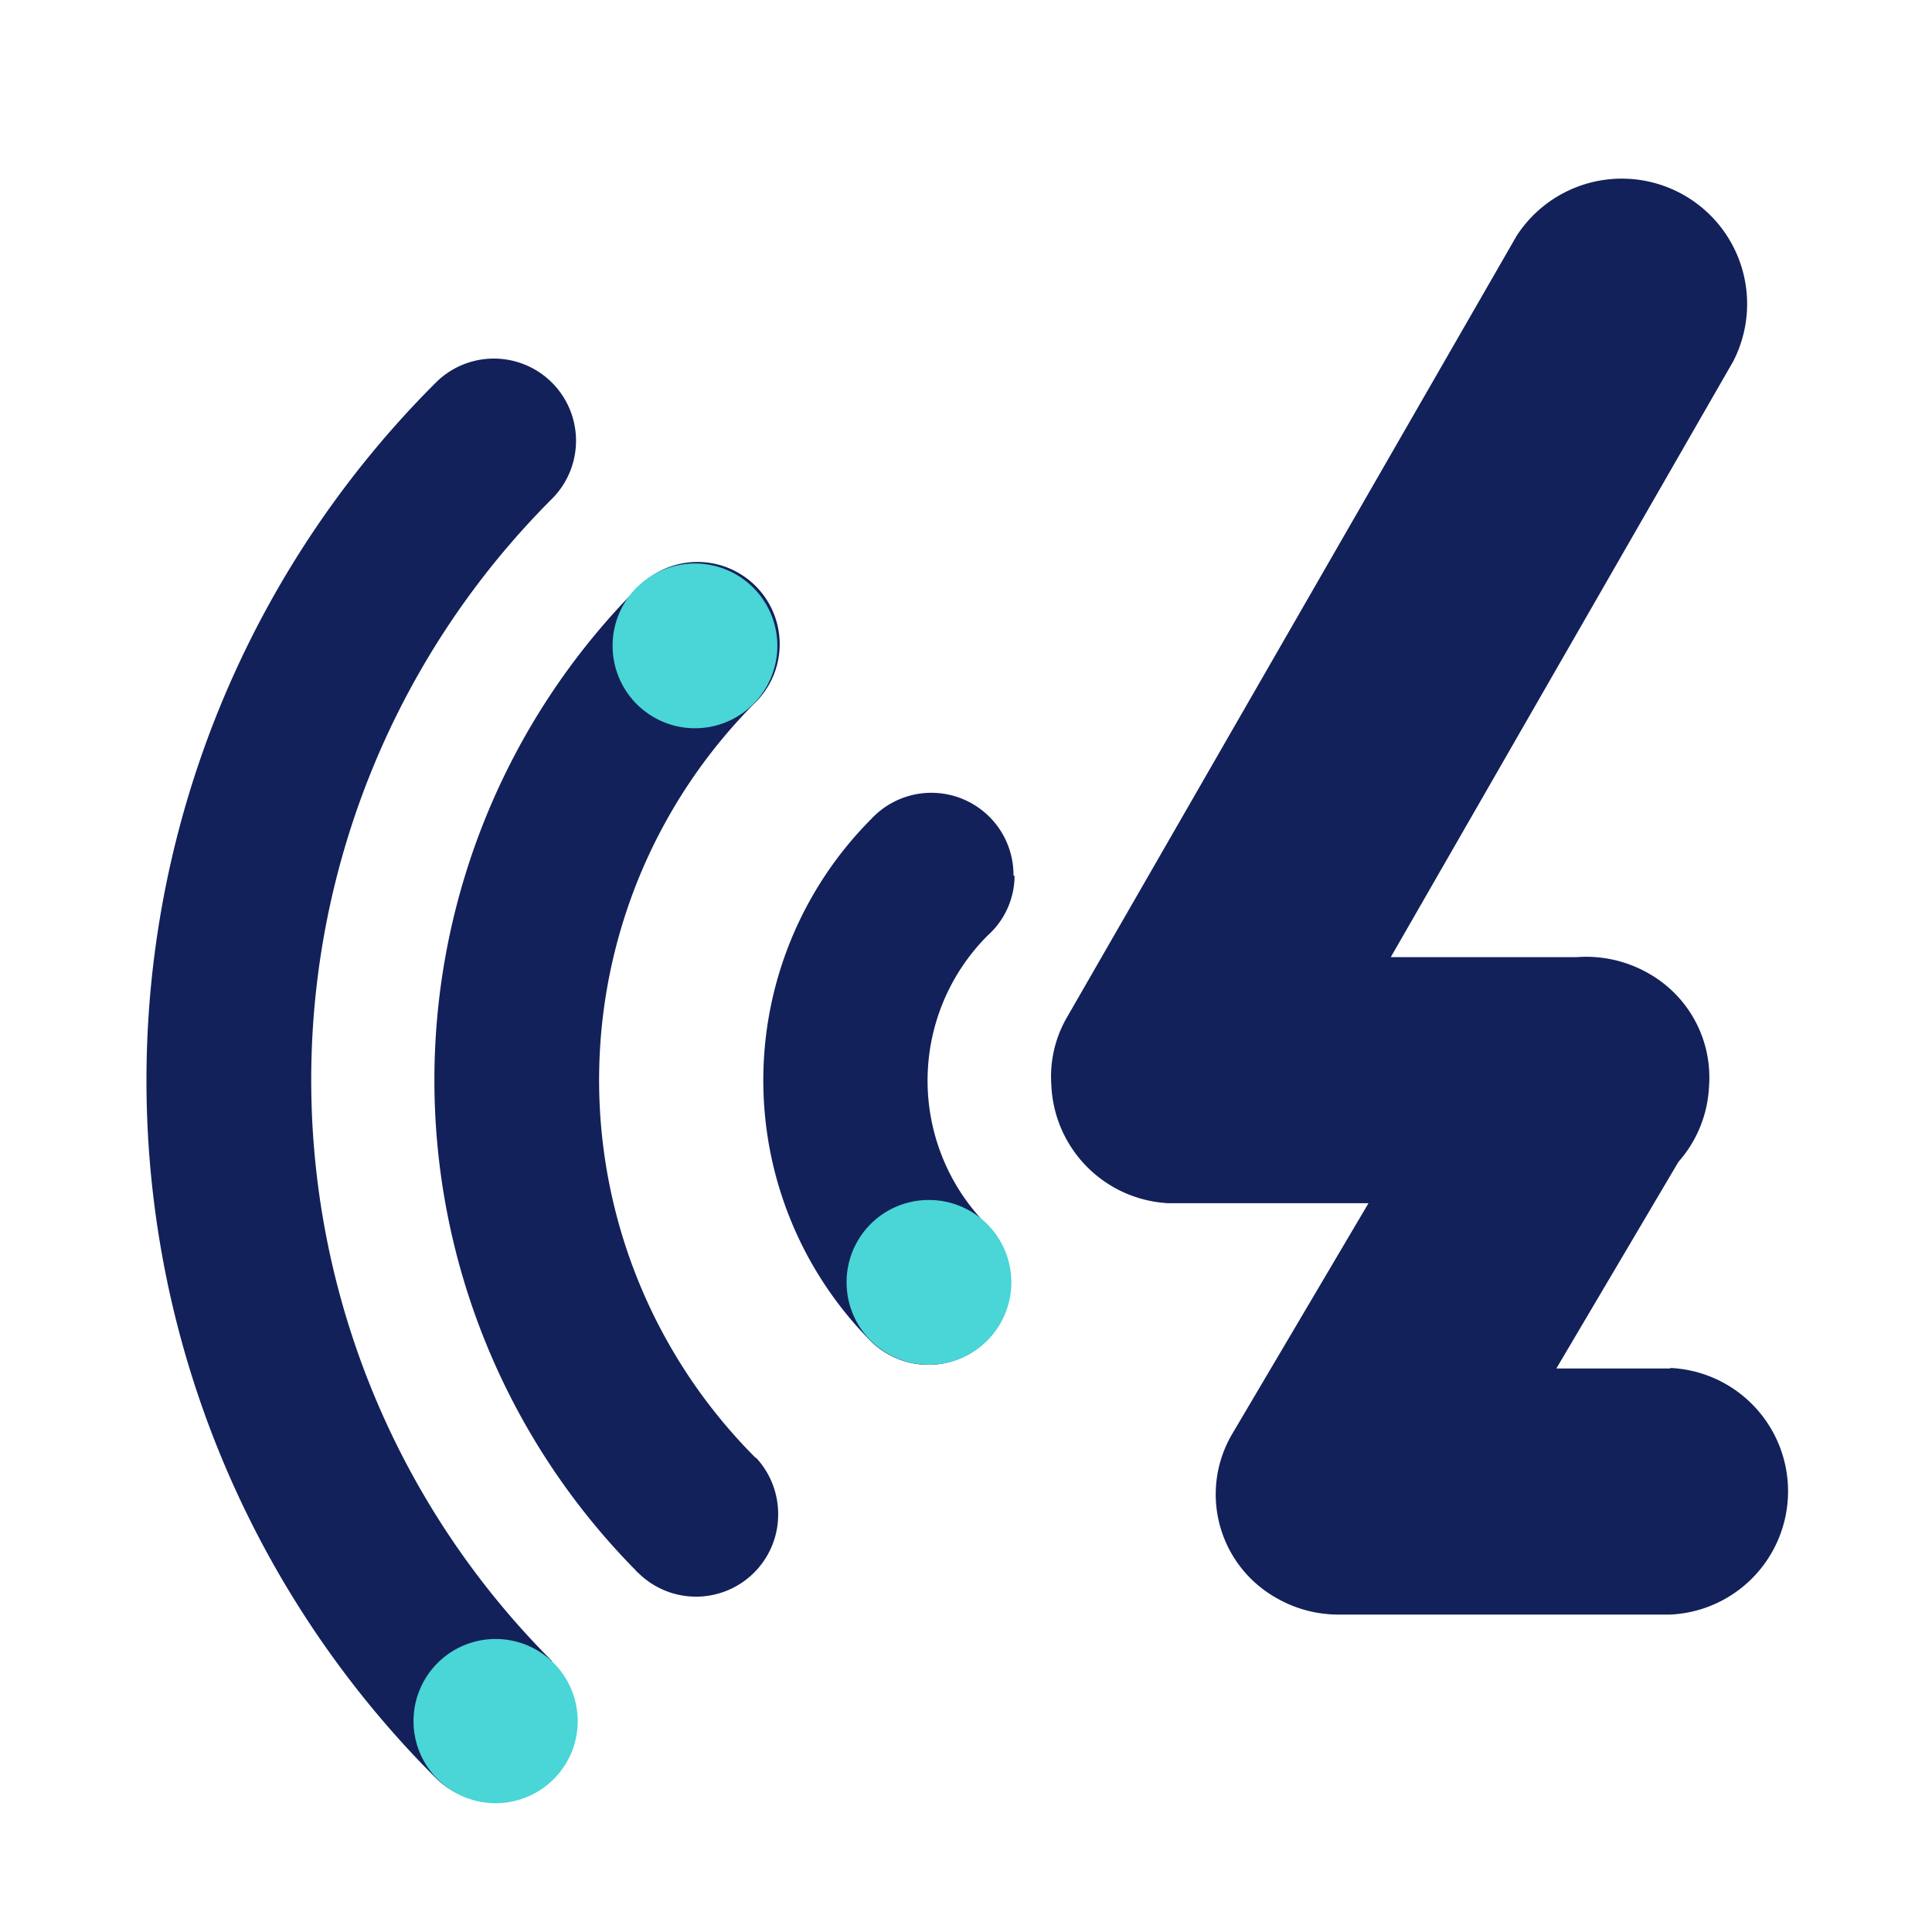
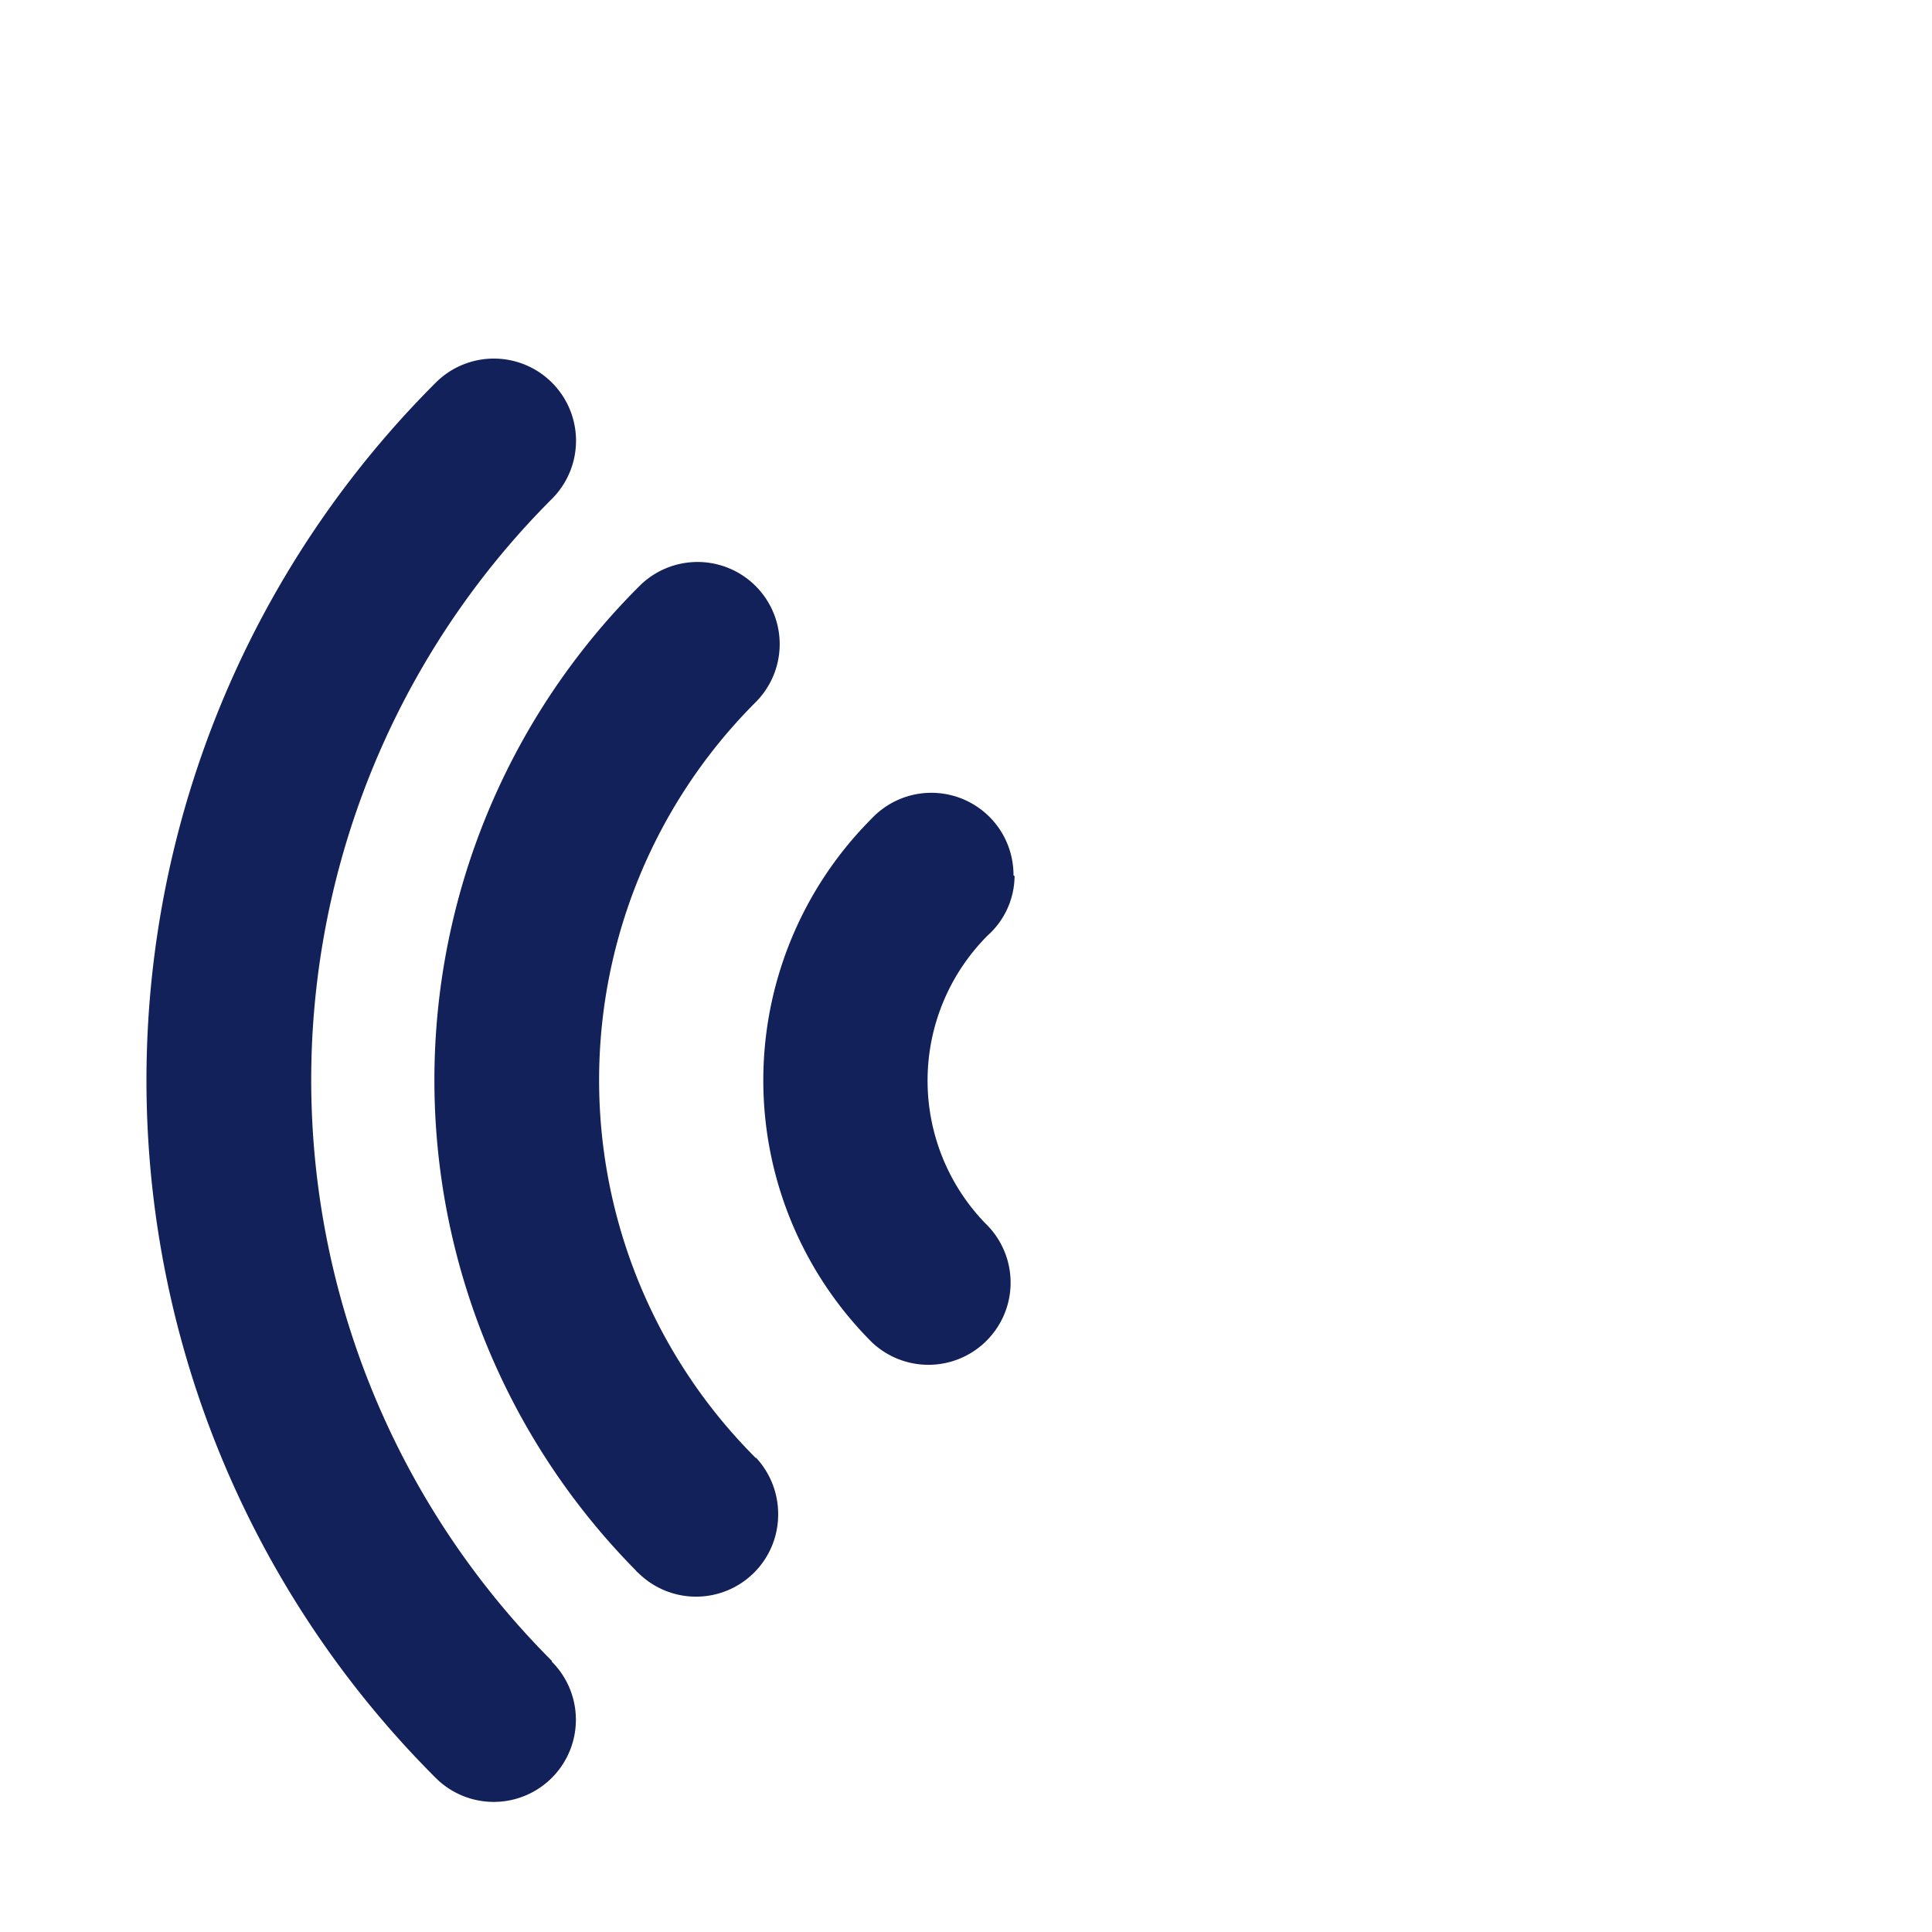
<svg xmlns="http://www.w3.org/2000/svg" id="图层_1" data-name="图层 1" viewBox="0 0 72 72">
  <defs>
    <style>.cls-1{fill:#12215a;}.cls-2{fill:none;}.cls-3{fill:#4ad5d6;}</style>
  </defs>
  <title>网站页面1 ASR自训练产品</title>
  <path class="cls-1" d="M20.57,61.9a30.62,30.62,0,0,1,0-43.31h0a3.06,3.06,0,1,0-4.33-4.33h0a36.74,36.74,0,0,0,0,52h0a3.06,3.06,0,1,0,4.32-4.34Z" />
-   <path class="cls-1" d="M62.25,51H58l4.55-7.7a4.56,4.56,0,0,0,1.14-2.81,4.45,4.45,0,0,0-2.28-4.23,4.67,4.67,0,0,0-2.65-.59H51.83l12.76-22.2a4.67,4.67,0,0,0-8.07-4.68L39.77,37.9a4.4,4.4,0,0,0-.59,2.53,4.6,4.6,0,0,0,4.37,4.41H51l-5.08,8.6a4.43,4.43,0,0,0,1.68,6.13,4.62,4.62,0,0,0,2.35.6h12.3a4.6,4.6,0,0,0,0-9.19Z" />
  <path class="cls-1" d="M28.16,54.33a19.91,19.91,0,0,1,0-28.16h0a3.06,3.06,0,0,0-4.33-4.33h0l-.06.06-.08.08a26,26,0,0,0,0,36.54.57.57,0,0,0,.11.11l0,0h0A3.06,3.06,0,0,0,29,56.43a3.08,3.08,0,0,0-.82-2.1Z" />
  <path class="cls-1" d="M37.77,32.62a3.06,3.06,0,0,0-5.29-2.11h0a13.8,13.8,0,0,0,0,19.5h0a3.06,3.06,0,1,0,4.24-4.42,7.65,7.65,0,0,1,.09-10.73h0a3,3,0,0,0,1-2.21Z" />
-   <rect class="cls-2" x="5.48" y="6.48" width="61.37" height="60.82" />
-   <path class="cls-3" d="M25.9,21a3.07,3.07,0,1,1-3.07,3.06A3.06,3.06,0,0,1,25.9,21ZM18.48,61.08a3.06,3.06,0,1,1-3.07,3.06,3.06,3.06,0,0,1,3.07-3.06ZM34.61,44.72a3.07,3.07,0,1,1-3.06,3.06,3.06,3.06,0,0,1,3.06-3.06Zm0,0" />
</svg>